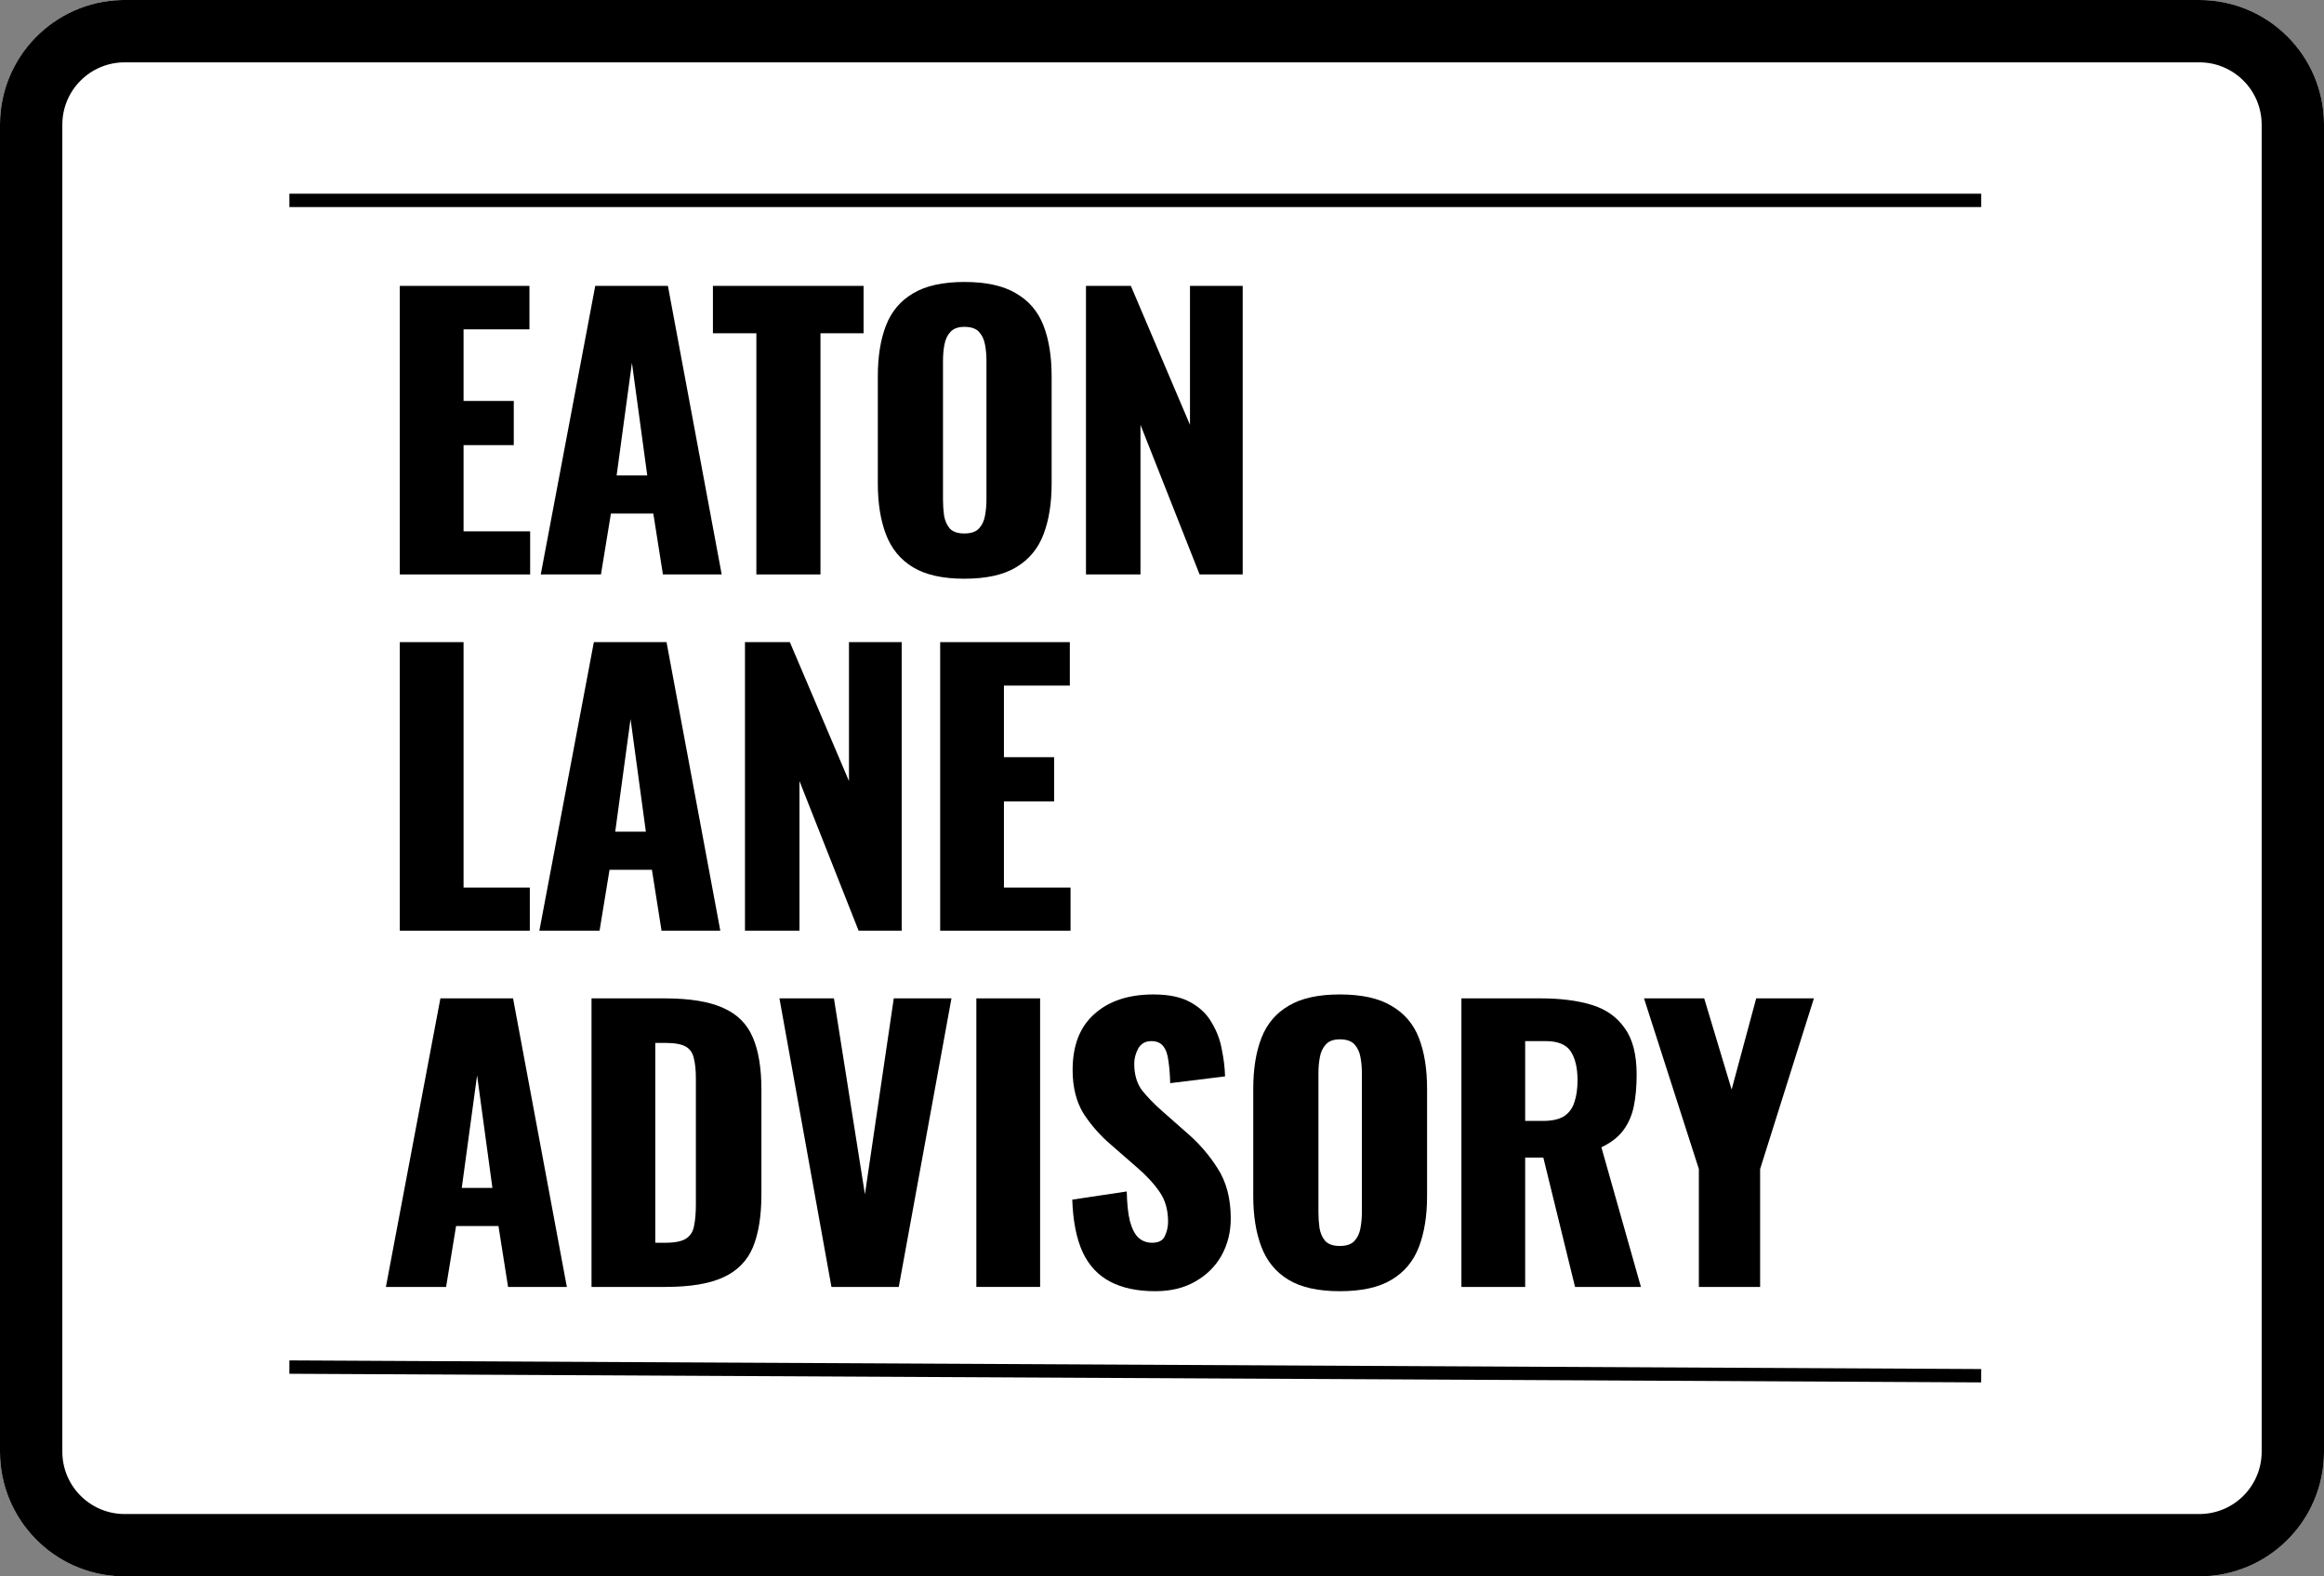
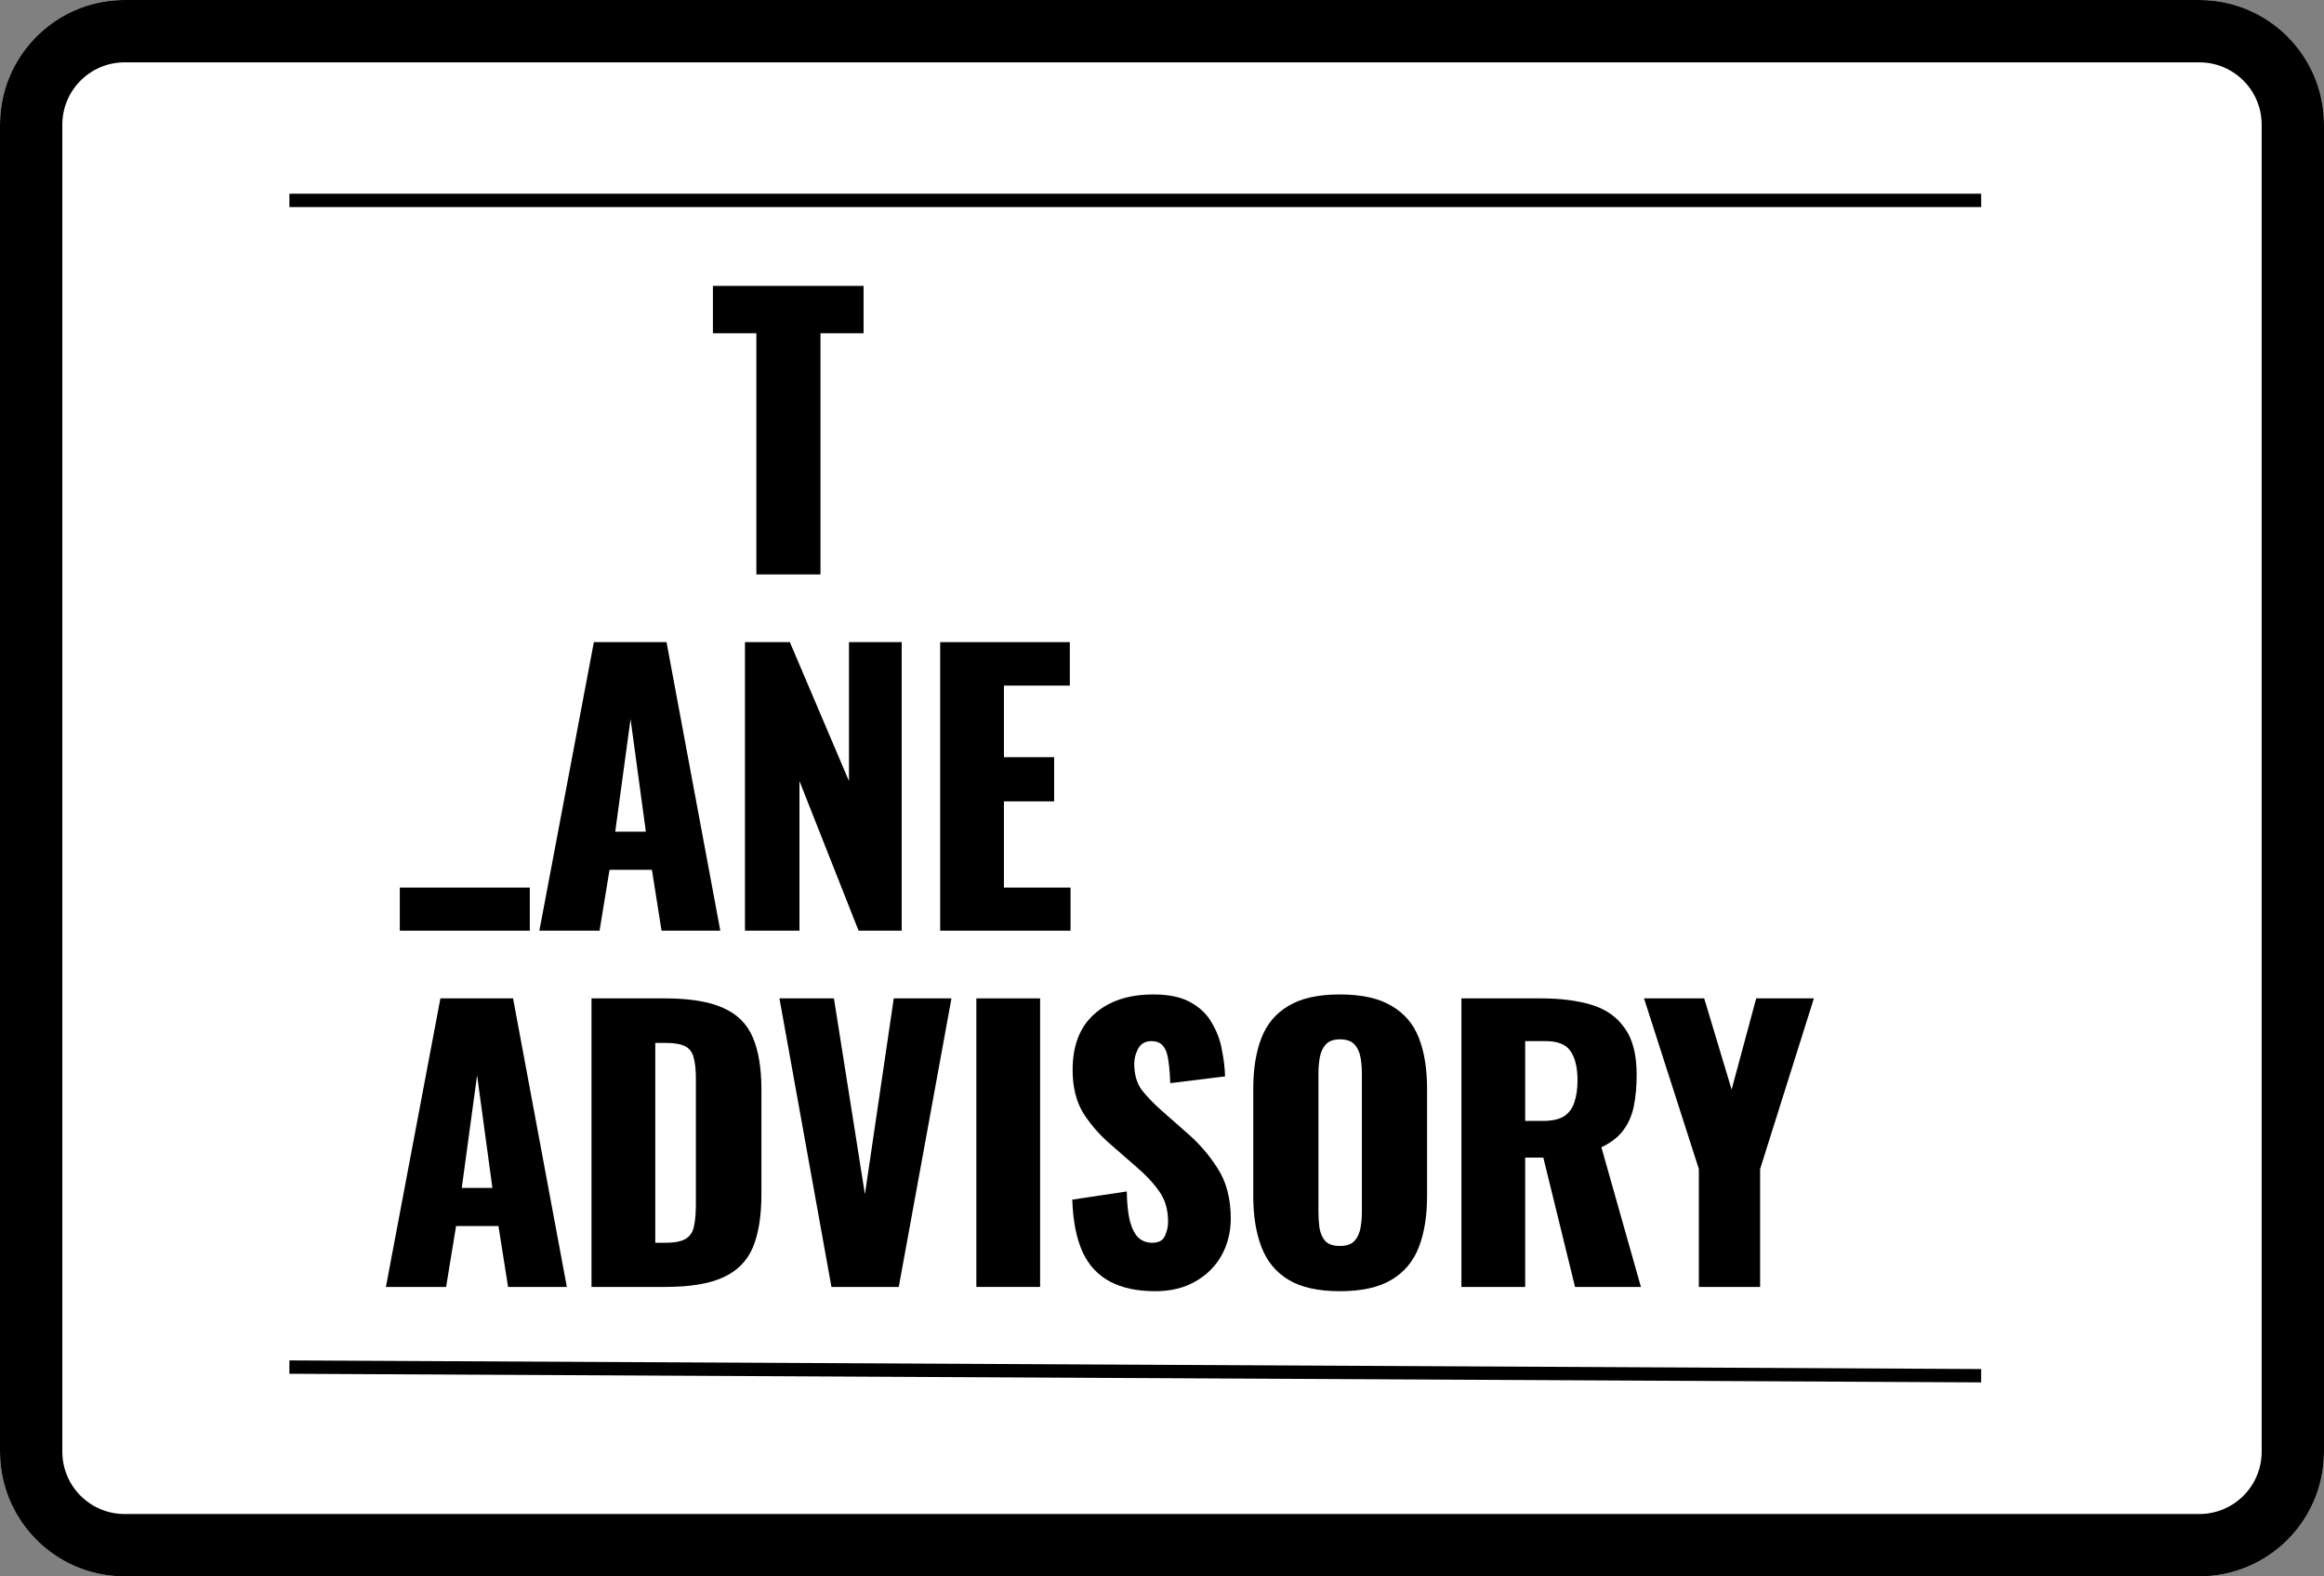
<svg xmlns="http://www.w3.org/2000/svg" width="522" height="354" viewBox="0 0 522 354" fill="none">
  <rect x="0" y="0" width="522" height="354" fill="#808080" stroke="none" />
  <path d="M0 326V28C0 12.536 12.536 0 28 0H494C509.464 0 522 12.536 522 28V326C522 341.464 509.464 354 494 354H28C12.536 354 0 341.464 0 326Z" fill="white" />
  <path d="M494 340V354H28L28 340H494ZM508 326V28C508 20.268 501.732 14 494 14H28C20.268 14 14 20.268 14 28V326C14 333.732 20.268 340 28 340L28 354L27.277 353.991C12.147 353.608 0 341.222 0 326V28C1.01471e-06 12.778 12.147 0.392 27.277 0.009L28 0H494C509.464 0 522 12.536 522 28V326C522 341.464 509.464 354 494 354V340C501.732 340 508 333.732 508 326Z" fill="black" />
  <path d="M445.003 307.439L444.987 310.439L64.992 308.5L65.008 305.5L445.003 307.439Z" fill="black" />
  <path d="M445 43.5V46.5H65V43.5H445Z" fill="black" />
  <path d="M381.585 289V262.52L369.265 224.2H382.785L388.945 244.68L394.465 224.2H407.425L395.345 262.52V289H381.585Z" fill="black" />
  <path d="M328.253 289V224.2H346.093C350.466 224.2 354.253 224.68 357.453 225.64C360.653 226.6 363.133 228.333 364.893 230.84C366.706 233.293 367.613 236.787 367.613 241.32C367.613 243.987 367.4 246.36 366.973 248.44C366.546 250.52 365.746 252.333 364.573 253.88C363.453 255.373 361.826 256.627 359.693 257.64L368.573 289H353.773L346.653 259.96H342.573V289H328.253ZM342.573 251.72H346.573C348.6 251.72 350.173 251.373 351.293 250.68C352.413 249.933 353.186 248.893 353.613 247.56C354.093 246.173 354.333 244.52 354.333 242.6C354.333 239.827 353.826 237.667 352.813 236.12C351.8 234.573 349.933 233.8 347.213 233.8H342.573V251.72Z" fill="black" />
  <path d="M300.938 289.96C296.085 289.96 292.245 289.107 289.418 287.4C286.591 285.693 284.565 283.24 283.338 280.04C282.111 276.84 281.498 273.027 281.498 268.6V244.52C281.498 240.04 282.111 236.227 283.338 233.08C284.565 229.933 286.591 227.533 289.418 225.88C292.245 224.173 296.085 223.32 300.938 223.32C305.845 223.32 309.711 224.173 312.538 225.88C315.418 227.533 317.471 229.933 318.698 233.08C319.925 236.227 320.538 240.04 320.538 244.52V268.6C320.538 273.027 319.925 276.84 318.698 280.04C317.471 283.24 315.418 285.693 312.538 287.4C309.711 289.107 305.845 289.96 300.938 289.96ZM300.938 279.8C302.431 279.8 303.525 279.427 304.218 278.68C304.911 277.933 305.365 276.973 305.578 275.8C305.791 274.627 305.898 273.427 305.898 272.2V241C305.898 239.72 305.791 238.52 305.578 237.4C305.365 236.227 304.911 235.267 304.218 234.52C303.525 233.773 302.431 233.4 300.938 233.4C299.551 233.4 298.511 233.773 297.818 234.52C297.125 235.267 296.671 236.227 296.458 237.4C296.245 238.52 296.138 239.72 296.138 241V272.2C296.138 273.427 296.218 274.627 296.378 275.8C296.591 276.973 297.018 277.933 297.658 278.68C298.351 279.427 299.445 279.8 300.938 279.8Z" fill="black" />
  <path d="M259.484 289.96C255.431 289.96 252.044 289.24 249.324 287.8C246.604 286.36 244.551 284.147 243.164 281.16C241.778 278.12 241.004 274.2 240.844 269.4L253.084 267.56C253.138 270.333 253.378 272.573 253.804 274.28C254.284 275.987 254.924 277.213 255.724 277.96C256.578 278.707 257.591 279.08 258.764 279.08C260.258 279.08 261.218 278.573 261.644 277.56C262.124 276.547 262.364 275.48 262.364 274.36C262.364 271.693 261.724 269.453 260.444 267.64C259.164 265.773 257.431 263.907 255.244 262.04L249.644 257.16C247.191 255.08 245.111 252.733 243.404 250.12C241.751 247.453 240.924 244.173 240.924 240.28C240.924 234.787 242.551 230.6 245.804 227.72C249.058 224.787 253.484 223.32 259.084 223.32C262.551 223.32 265.324 223.907 267.404 225.08C269.538 226.253 271.138 227.8 272.204 229.72C273.324 231.587 274.071 233.587 274.444 235.72C274.871 237.8 275.111 239.8 275.164 241.72L262.844 243.24C262.791 241.32 262.658 239.667 262.444 238.28C262.284 236.84 261.911 235.747 261.324 235C260.738 234.2 259.831 233.8 258.604 233.8C257.271 233.8 256.284 234.36 255.644 235.48C255.058 236.6 254.764 237.72 254.764 238.84C254.764 241.24 255.324 243.213 256.444 244.76C257.618 246.253 259.138 247.827 261.004 249.48L266.364 254.2C269.191 256.6 271.564 259.32 273.484 262.36C275.458 265.4 276.444 269.16 276.444 273.64C276.444 276.68 275.751 279.453 274.364 281.96C272.978 284.413 271.004 286.36 268.444 287.8C265.938 289.24 262.951 289.96 259.484 289.96Z" fill="black" />
  <path d="M219.302 289V224.2H233.622V289H219.302Z" fill="black" />
  <path d="M186.753 289L175.073 224.2H187.312L194.273 268.2L200.753 224.2H213.712L201.873 289H186.753Z" fill="black" />
  <path d="M132.863 289V224.2H149.263C154.916 224.2 159.316 224.92 162.463 226.36C165.609 227.747 167.823 229.96 169.103 233C170.383 235.987 171.023 239.88 171.023 244.68V268.2C171.023 273.053 170.383 277.027 169.103 280.12C167.823 283.16 165.609 285.4 162.463 286.84C159.369 288.28 155.023 289 149.423 289H132.863ZM147.183 279.08H149.423C151.609 279.08 153.183 278.76 154.143 278.12C155.103 277.48 155.689 276.52 155.903 275.24C156.169 273.96 156.303 272.36 156.303 270.44V242.2C156.303 240.28 156.143 238.733 155.823 237.56C155.556 236.387 154.942 235.533 153.982 235C153.022 234.467 151.476 234.2 149.342 234.2H147.183V279.08Z" fill="black" />
  <path d="M86.68 289L98.92 224.2H115.24L127.32 289H114.12L111.96 275.32H102.44L100.2 289H86.68ZM103.72 266.76H110.6L107.16 241.48L103.72 266.76Z" fill="black" />
  <path d="M211.175 209V144.2H240.295V153.96H225.495V170.04H236.775V179.96H225.495V199.32H240.455V209H211.175Z" fill="black" />
  <path d="M167.331 209V144.2H177.411L190.691 175.4V144.2H202.531V209H192.851L179.571 175.4V209H167.331Z" fill="black" />
  <path d="M121.149 209L133.389 144.2H149.709L161.789 209H148.589L146.429 195.32H136.909L134.669 209H121.149ZM138.189 186.76H145.069L141.629 161.48L138.189 186.76Z" fill="black" />
-   <path d="M89.8 209V144.2H104.12V199.32H119V209H89.8Z" fill="black" />
-   <path d="M243.925 129V64.2H254.005L267.285 95.4V64.2H279.125V129H269.445L256.165 95.4V129H243.925Z" fill="black" />
-   <path d="M216.61 129.96C211.757 129.96 207.917 129.107 205.09 127.4C202.263 125.693 200.237 123.24 199.01 120.04C197.783 116.84 197.17 113.027 197.17 108.6V84.52C197.17 80.04 197.783 76.227 199.01 73.08C200.237 69.933 202.263 67.533 205.09 65.88C207.917 64.173 211.757 63.32 216.61 63.32C221.517 63.32 225.383 64.173 228.21 65.88C231.09 67.533 233.143 69.933 234.37 73.08C235.597 76.227 236.21 80.04 236.21 84.52V108.6C236.21 113.027 235.597 116.84 234.37 120.04C233.143 123.24 231.09 125.693 228.21 127.4C225.383 129.107 221.517 129.96 216.61 129.96ZM216.61 119.8C218.103 119.8 219.197 119.427 219.89 118.68C220.583 117.933 221.037 116.973 221.25 115.8C221.463 114.627 221.57 113.427 221.57 112.2V81C221.57 79.72 221.463 78.52 221.25 77.4C221.037 76.227 220.583 75.267 219.89 74.52C219.197 73.773 218.103 73.4 216.61 73.4C215.223 73.4 214.183 73.773 213.49 74.52C212.797 75.267 212.343 76.227 212.13 77.4C211.917 78.52 211.81 79.72 211.81 81V112.2C211.81 113.427 211.89 114.627 212.05 115.8C212.263 116.973 212.69 117.933 213.33 118.68C214.023 119.427 215.117 119.8 216.61 119.8Z" fill="black" />
+   <path d="M89.8 209V144.2V199.32H119V209H89.8Z" fill="black" />
  <path d="M169.89 129V74.84H160.13V64.2H193.97V74.84H184.29V129H169.89Z" fill="black" />
-   <path d="M121.461 129L133.701 64.2H150.021L162.101 129H148.901L146.741 115.32H137.221L134.981 129H121.461ZM138.501 106.76H145.381L141.941 81.48L138.501 106.76Z" fill="black" />
-   <path d="M89.8 129V64.2H118.92V73.96H104.12V90.04H115.4V99.96H104.12V119.32H119.08V129H89.8Z" fill="black" />
</svg>